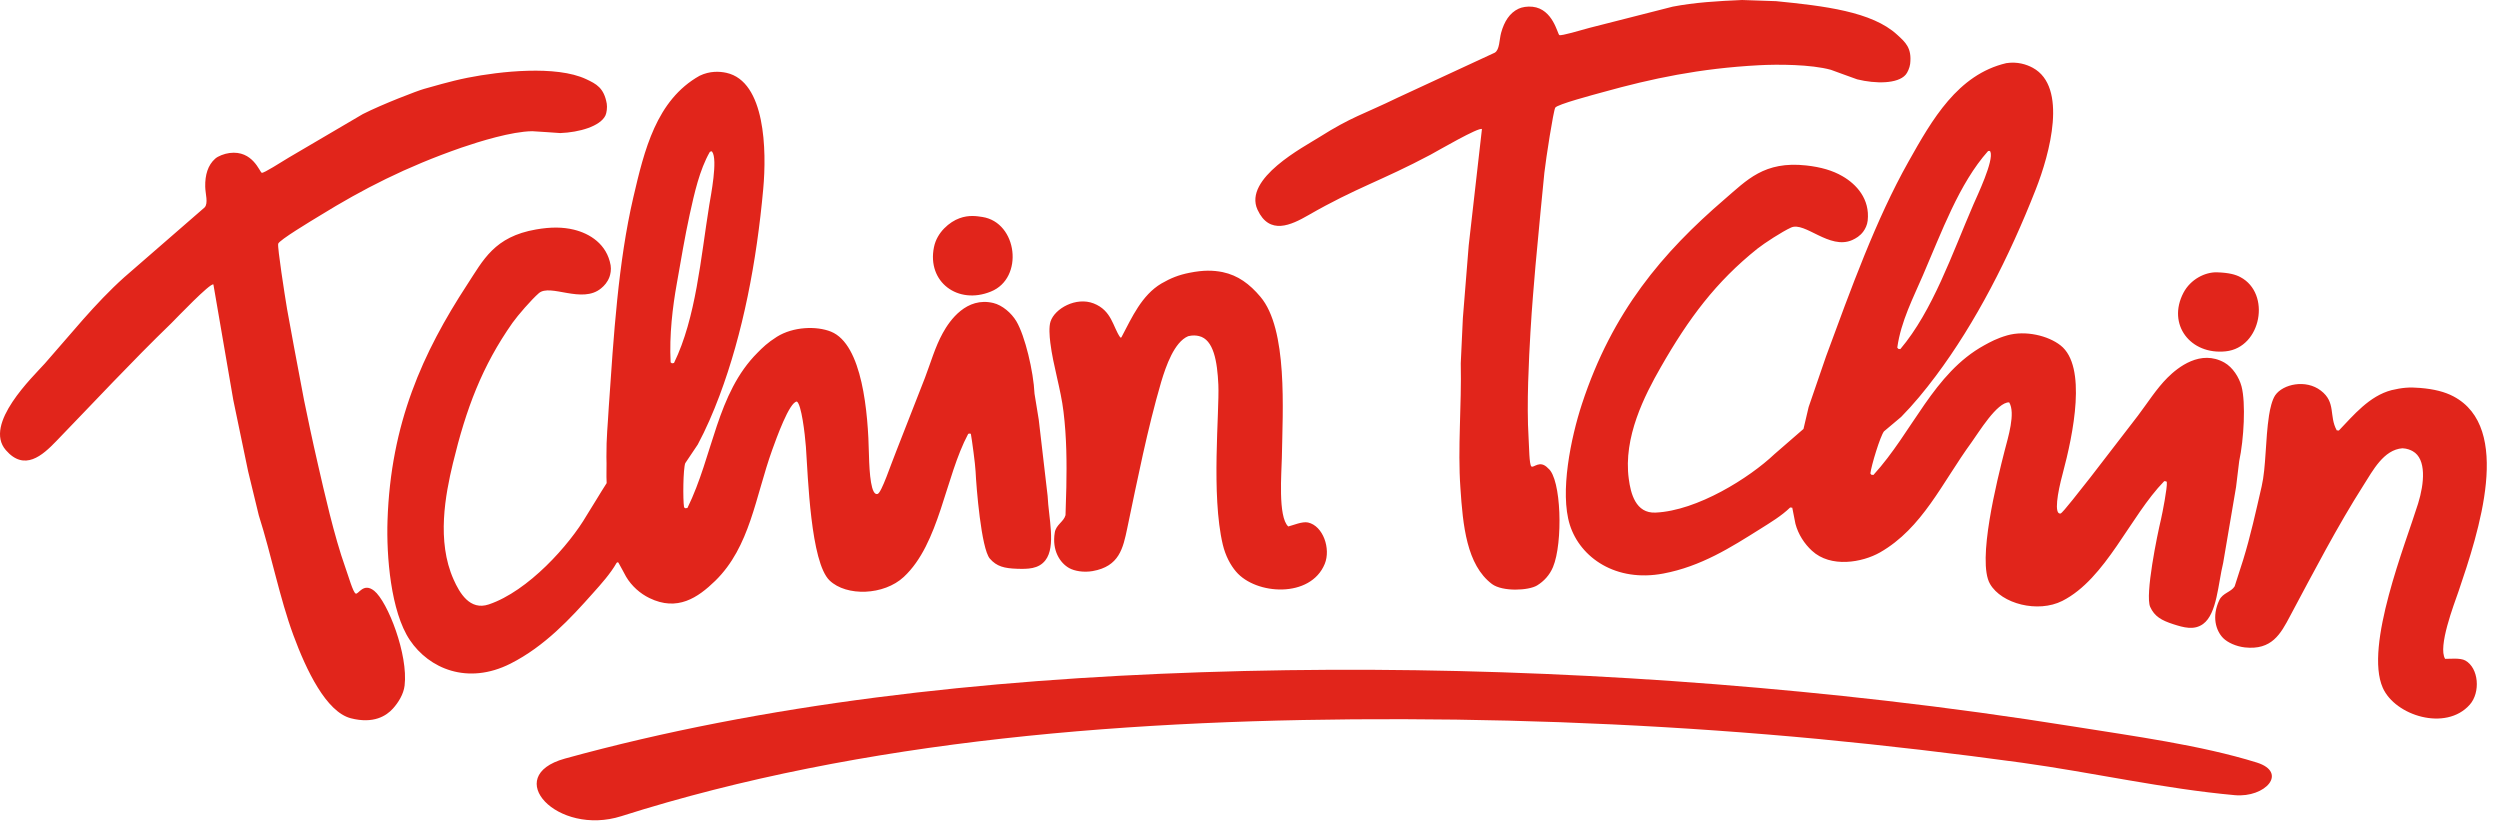
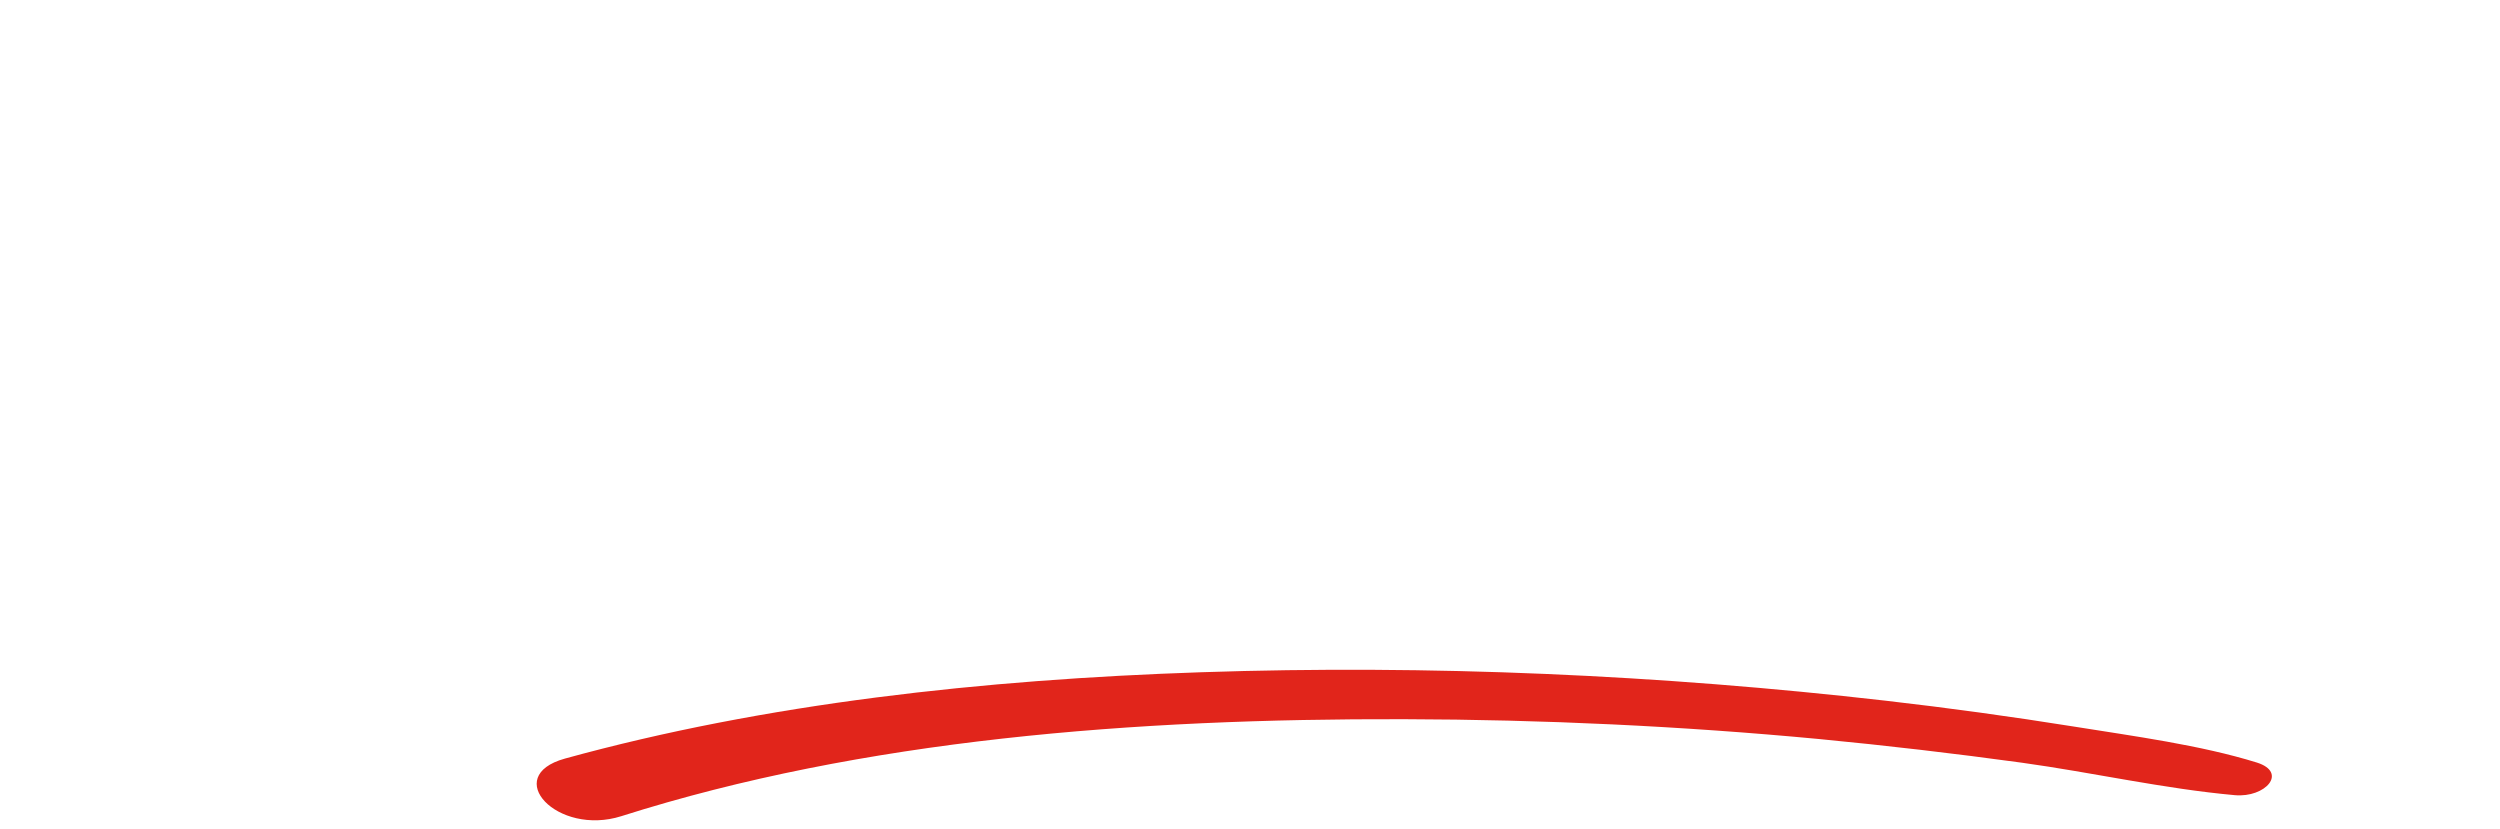
<svg xmlns="http://www.w3.org/2000/svg" width="184" height="61" viewBox="0 0 184 61" fill="none">
-   <path d="M87.545 20.077C88.578 19.871 89.283 19.889 89.98 20.026C91.125 20.266 91.977 20.909 92.76 21.835C94.791 24.22 94.404 30.189 94.344 33.696C94.327 34.726 94.043 38.053 94.817 38.748C95.17 38.662 95.85 38.362 96.272 38.456C97.382 38.705 97.959 40.386 97.502 41.501C96.461 44.048 92.425 43.791 90.97 42.067C90.566 41.595 90.195 40.909 89.998 40.086C89.128 36.415 89.757 30.343 89.671 28.319C89.593 26.604 89.326 24.983 88.242 24.734C88.052 24.691 87.794 24.657 87.45 24.743C86.426 25.172 85.815 26.938 85.462 28.113C84.455 31.561 83.723 35.266 82.966 38.877C82.656 40.352 82.381 41.69 80.41 42.033C79.756 42.144 79.093 42.033 78.689 41.81C78.017 41.432 77.415 40.515 77.63 39.202C77.716 38.619 78.293 38.405 78.422 37.916C78.439 37.23 78.465 36.544 78.482 35.866C78.516 34.065 78.508 32.213 78.275 30.309C78.078 28.636 77.51 26.913 77.303 25.223C77.243 24.726 77.191 24.048 77.32 23.662C77.63 22.71 79.196 21.827 80.496 22.333C81.83 22.856 81.907 24.057 82.441 24.82C82.519 24.897 82.544 24.811 82.579 24.743C83.31 23.362 84.033 21.724 85.479 20.866C86.176 20.463 86.761 20.232 87.545 20.077ZM70.616 16.064C71.313 15.806 71.907 15.909 72.303 15.969C74.893 16.372 75.384 20.472 72.931 21.458C70.504 22.453 68.215 20.755 68.74 18.19C68.963 17.084 69.901 16.321 70.616 16.064ZM49.607 26.715C49.556 26.724 49.513 26.732 49.461 26.741C49.426 26.715 49.392 26.698 49.358 26.672C49.254 24.657 49.504 22.59 49.814 20.866C50.132 19.065 50.399 17.453 50.761 15.789C51.105 14.228 51.483 12.513 52.241 11.184C52.31 11.141 52.361 11.106 52.413 11.166C52.843 11.741 52.31 14.425 52.206 15.069C51.569 19.022 51.225 23.388 49.607 26.715ZM77.105 36.501C76.89 34.623 76.666 32.753 76.451 30.883C76.348 30.249 76.244 29.614 76.141 28.979C76.064 27.341 75.444 24.717 74.799 23.636C74.437 23.036 73.774 22.461 73.103 22.299C71.141 21.835 69.91 23.559 69.385 24.52C68.826 25.532 68.499 26.698 68.077 27.805C67.38 29.58 66.691 31.355 65.994 33.13C65.564 34.185 64.884 36.269 64.591 36.355C64.118 36.501 63.989 34.906 63.954 33.456C63.894 30.403 63.481 25.343 61.157 24.408C60.09 23.979 58.377 24.039 57.181 24.786C56.501 25.214 56.114 25.592 55.761 25.952C52.74 28.962 52.499 33.508 50.597 37.384C50.545 37.393 50.494 37.401 50.451 37.41C50.416 37.384 50.382 37.367 50.347 37.341C50.253 36.75 50.279 34.511 50.434 34.091C50.743 33.636 51.045 33.173 51.354 32.719C51.965 31.578 52.49 30.36 52.955 29.125C54.676 24.546 55.692 19.254 56.174 13.902C56.432 11.081 56.337 5.995 53.463 5.36C52.955 5.249 52.241 5.214 51.492 5.575C48.299 7.367 47.421 11.063 46.612 14.528C45.502 19.305 45.166 24.691 44.805 29.966C44.736 31.278 44.624 32.17 44.633 33.636C44.658 34.22 44.615 35 44.65 35.557C44.142 36.346 43.686 37.136 43.178 37.933C41.904 40.12 38.875 43.508 35.975 44.485C34.58 44.957 33.823 43.636 33.384 42.65C32.119 39.82 32.782 36.407 33.332 34.108C34.305 30.077 35.484 26.938 37.722 23.756C38.118 23.199 39.116 22.05 39.658 21.578C40.502 20.849 42.843 22.393 44.245 21.218C44.478 21.029 44.71 20.772 44.856 20.386C44.934 20.163 44.994 19.854 44.943 19.528C44.667 17.959 43.402 17.187 42.24 16.904C41.431 16.707 40.545 16.698 39.46 16.887C36.379 17.419 35.57 19.134 34.382 20.952C31.12 25.952 28.754 31.149 28.521 38.319C28.435 40.918 28.754 45.009 30.165 47.11C31.577 49.211 34.417 50.437 37.575 48.842C40.097 47.564 41.982 45.523 43.652 43.645C44.245 42.985 44.934 42.213 45.373 41.441C45.407 41.389 45.485 41.355 45.519 41.415C45.709 41.775 45.898 42.084 46.079 42.444C46.492 43.139 47.12 43.688 47.791 44.014C49.857 45.026 51.363 43.988 52.637 42.753C55.21 40.24 55.589 36.578 56.837 33.105C57.129 32.298 58.102 29.563 58.653 29.554C58.98 29.768 59.238 31.87 59.315 32.89C59.47 35.103 59.66 41.389 61.062 42.727C62.302 43.911 65.056 43.825 66.519 42.461C69.153 40.009 69.557 35.12 71.261 31.93C71.313 31.921 71.365 31.913 71.407 31.904C71.425 31.921 71.442 31.938 71.459 31.955C71.528 32.324 71.786 34.202 71.803 34.7C71.855 35.832 72.216 40.377 72.853 41.115C73.361 41.698 73.921 41.827 74.841 41.861C75.625 41.887 76.442 41.887 76.942 41.235C77.733 40.223 77.174 38.087 77.105 36.501ZM34.425 5.72C36.801 5.249 40.941 4.794 43.135 5.823C43.884 6.175 44.452 6.458 44.658 7.633C44.702 7.907 44.65 8.31 44.564 8.491C44.185 9.297 42.627 9.743 41.233 9.794C40.373 9.743 40.037 9.7 39.176 9.657C37.661 9.674 35.286 10.412 33.961 10.866C29.873 12.29 26.731 13.902 23.521 15.883C22.944 16.235 20.535 17.676 20.474 17.942C20.414 18.216 20.948 21.672 21.128 22.744C21.318 23.808 21.877 26.844 22.376 29.442C22.634 30.695 22.97 32.316 23.409 34.22C23.848 36.123 24.58 39.425 25.423 41.784C25.647 42.401 25.982 43.602 26.18 43.688C26.378 43.774 26.74 42.847 27.54 43.482C28.539 44.288 30.053 48.182 29.778 50.463C29.7 51.106 29.305 51.724 28.926 52.144C28.435 52.693 27.489 53.293 25.819 52.864C24.012 52.393 22.548 49.34 21.593 46.75C20.578 43.997 19.984 40.875 19.046 37.925C18.787 36.844 18.529 35.772 18.262 34.691C17.901 32.933 17.539 31.183 17.169 29.434C16.679 26.604 16.197 23.765 15.706 20.935C15.465 20.815 13.021 23.379 12.608 23.791C9.682 26.621 6.945 29.571 4.139 32.47C3.115 33.533 1.798 34.708 0.43 33.13C-1.24 31.209 2.435 27.719 3.296 26.758C5.189 24.623 6.979 22.35 9.139 20.412C11.11 18.696 13.081 16.981 15.061 15.266C15.345 14.957 15.112 14.262 15.104 13.739C15.087 12.873 15.302 12.153 15.835 11.681C16.042 11.492 16.507 11.312 16.894 11.261C18.615 11.038 19.114 12.684 19.269 12.719C19.424 12.753 20.672 11.947 21.258 11.595C23.073 10.532 24.889 9.468 26.705 8.396C28.16 7.659 30.742 6.672 31.207 6.544C31.697 6.415 33.117 5.978 34.425 5.72ZM178.111 28.551C179.161 28.636 179.944 28.842 180.564 29.168C184.953 31.475 182.44 39.142 180.951 43.516C180.615 44.485 179.411 47.607 179.961 48.491C180.323 48.499 181.063 48.405 181.442 48.611C182.44 49.16 182.578 50.969 181.769 51.87C180.013 53.842 176.286 52.676 175.374 50.626C174.006 47.556 177.061 40 177.973 37.058C178.429 35.583 178.601 33.782 177.577 33.208C177.405 33.113 177.164 33.01 176.82 32.993C175.434 33.096 174.634 34.648 173.971 35.686C172.035 38.722 170.296 42.075 168.558 45.326C167.852 46.664 167.206 47.864 165.218 47.65C164.564 47.573 163.953 47.29 163.626 46.964C163.084 46.415 162.774 45.369 163.342 44.168C163.592 43.636 164.203 43.585 164.47 43.156C164.676 42.504 164.891 41.852 165.098 41.201C165.631 39.477 166.027 37.676 166.458 35.798C166.785 34.383 166.725 32.376 167 30.575C167.077 30.077 167.224 29.434 167.456 29.091C168.024 28.268 169.711 27.899 170.813 28.748C171.949 29.614 171.398 30.609 171.983 31.672C172.035 31.681 172.086 31.681 172.138 31.689C173.222 30.558 174.384 29.142 176.02 28.714C176.794 28.533 177.319 28.482 178.111 28.551ZM163.17 20.043C164.039 20.069 164.538 20.206 164.891 20.395C167.163 21.595 166.441 25.583 163.816 25.858C161.208 26.132 159.486 23.877 160.7 21.552C161.225 20.549 162.301 20.017 163.17 20.043ZM141.525 20.266C142.91 17.067 144.193 13.508 146.318 11.123C146.396 11.098 146.439 11.089 146.491 11.158C146.766 11.818 145.509 14.434 145.251 15.034C143.659 18.714 142.256 22.864 139.864 25.695C139.821 25.686 139.769 25.686 139.717 25.677C139.691 25.652 139.666 25.617 139.64 25.583C139.907 23.645 140.836 21.878 141.525 20.266ZM164.977 28.439C164.797 27.762 164.323 27.033 163.721 26.689C161.965 25.703 160.304 27.024 159.529 27.796C158.712 28.611 158.066 29.648 157.352 30.592C156.19 32.101 155.02 33.619 153.858 35.129C153.143 36.021 151.809 37.77 151.655 37.796C151.164 37.882 151.431 36.278 151.809 34.88C152.601 31.921 153.617 26.955 151.655 25.42C150.751 24.708 149.081 24.297 147.73 24.683C146.955 24.906 146.482 25.172 146.043 25.412C142.299 27.47 140.793 31.767 137.884 34.957C137.832 34.949 137.781 34.949 137.729 34.94C137.703 34.906 137.678 34.88 137.66 34.846C137.729 34.254 138.383 32.11 138.659 31.75C139.08 31.398 139.502 31.038 139.924 30.686C140.836 29.76 141.68 28.731 142.471 27.676C145.406 23.756 147.868 18.945 149.83 13.945C150.871 11.304 152.197 6.398 149.615 4.991C149.159 4.743 148.479 4.52 147.661 4.648C144.089 5.489 142.205 8.799 140.466 11.895C138.056 16.175 136.232 21.261 134.398 26.226C133.968 27.47 133.546 28.714 133.116 29.957C132.987 30.497 132.867 31.029 132.737 31.57C132.032 32.187 131.317 32.804 130.603 33.422C128.761 35.172 124.914 37.59 121.85 37.727C120.379 37.796 120.017 36.304 119.879 35.249C119.458 32.187 121.05 29.091 122.229 27.033C124.286 23.43 126.3 20.738 129.346 18.302C129.88 17.882 131.162 17.05 131.817 16.75C132.832 16.278 134.648 18.413 136.326 17.667C136.602 17.539 136.903 17.367 137.144 17.033C137.282 16.844 137.428 16.561 137.462 16.235C137.635 14.648 136.636 13.559 135.603 12.967C134.88 12.547 134.028 12.299 132.944 12.178C129.837 11.835 128.572 13.259 126.919 14.674C122.384 18.576 118.666 22.916 116.428 29.743C115.619 32.213 114.784 36.235 115.542 38.636C116.308 41.046 118.933 42.873 122.418 42.213C125.198 41.69 127.401 40.283 129.544 38.937C130.293 38.465 131.128 37.967 131.756 37.35C131.808 37.358 131.86 37.358 131.911 37.367C131.989 37.762 132.066 38.156 132.144 38.551C132.35 39.331 132.806 40.026 133.357 40.532C134.743 41.818 137.067 41.398 138.366 40.66C141.499 38.868 142.928 35.54 145.105 32.556C145.613 31.861 146.981 29.58 147.876 29.614C148.358 30.403 147.79 32.204 147.541 33.173C146.99 35.326 145.492 41.304 146.465 42.976C147.317 44.451 149.993 45.129 151.784 44.228C155.002 42.599 156.758 38.01 159.288 35.412C159.34 35.42 159.392 35.42 159.443 35.429C159.452 35.446 159.461 35.472 159.478 35.497C159.521 35.883 159.159 37.744 159.048 38.225C158.781 39.331 157.86 43.799 158.256 44.674C158.574 45.369 159.082 45.66 159.96 45.943C160.709 46.184 161.483 46.407 162.146 45.926C163.179 45.172 163.247 42.967 163.626 41.424C163.936 39.563 164.254 37.71 164.573 35.849C164.65 35.214 164.728 34.58 164.805 33.937C165.15 32.341 165.296 29.657 164.977 28.439ZM130.724 0.086C134.252 0.437 137.781 0.849 139.631 2.556C140.242 3.113 140.724 3.525 140.587 4.708C140.552 4.983 140.389 5.36 140.251 5.506C139.666 6.175 138.048 6.175 136.688 5.84C135.879 5.557 135.569 5.429 134.751 5.137C133.288 4.734 130.835 4.726 129.433 4.803C125.112 5.034 121.601 5.772 117.969 6.784C117.315 6.964 114.595 7.684 114.466 7.925C114.328 8.165 113.786 11.638 113.665 12.719C113.545 13.799 113.261 16.93 113.011 19.563C112.908 20.832 112.753 22.487 112.641 24.442C112.529 26.398 112.349 29.726 112.504 32.23C112.547 32.89 112.547 34.194 112.71 34.331C112.882 34.468 113.33 33.808 113.941 34.468C114.922 35.223 115.042 39.966 114.302 41.732C114.053 42.333 113.622 42.787 113.132 43.087C112.504 43.473 110.584 43.559 109.81 42.985C107.942 41.578 107.667 38.662 107.486 35.909C107.279 32.976 107.581 29.82 107.512 26.732C107.563 25.626 107.615 24.52 107.667 23.413C107.813 21.63 107.951 19.846 108.097 18.062C108.415 15.206 108.751 12.35 109.07 9.503C108.872 9.322 105.808 11.106 105.283 11.389C101.685 13.302 99.809 13.816 96.306 15.832C95.024 16.57 93.432 17.333 92.554 15.437C91.495 13.13 95.996 10.798 97.089 10.103C99.508 8.576 100.274 8.448 102.89 7.178C105.265 6.081 107.641 4.974 110.016 3.877C110.378 3.662 110.343 2.925 110.481 2.419C110.713 1.578 111.109 0.952 111.763 0.643C112.013 0.523 112.409 0.455 112.796 0.497C114.302 0.66 114.629 2.504 114.767 2.581C114.905 2.659 116.325 2.23 116.988 2.05C119.027 1.527 121.076 1.012 123.115 0.489C124.725 0.18 126.403 0.077 128.219 0C129.071 0.034 129.897 0.06 130.724 0.086Z" fill="#E1251B" />
  <path d="M164.487 58.525C159.254 58.053 154.047 56.861 148.789 56.132C143.849 55.455 138.874 54.871 133.865 54.391C123.77 53.439 113.554 52.959 103.32 52.933C83.534 52.882 63.55 54.408 45.734 60.069C41.009 61.569 36.861 57.136 41.578 55.832C56.32 51.767 72.354 50.017 88.405 49.477C105.248 48.911 122.229 49.674 138.762 51.569C143.401 52.101 148.014 52.736 152.575 53.465C157.068 54.185 161.957 54.837 166.105 56.124C168.411 56.853 166.733 58.722 164.487 58.525Z" fill="#E1251B" />
</svg>